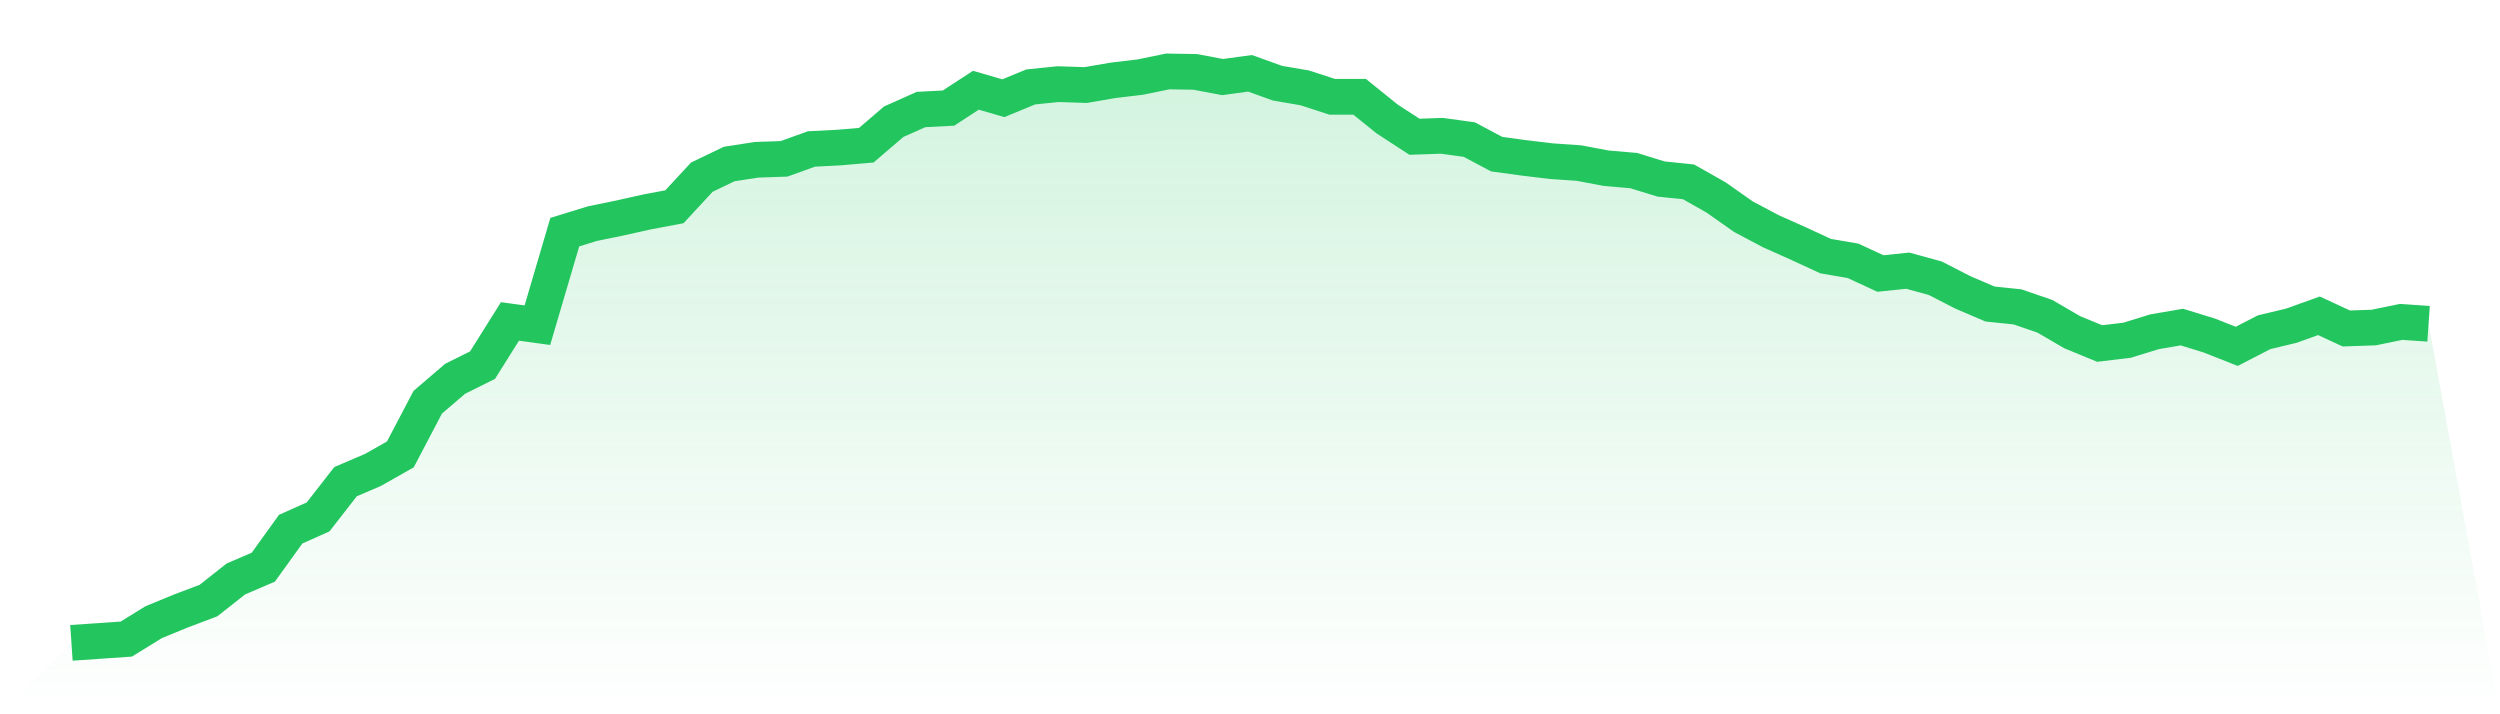
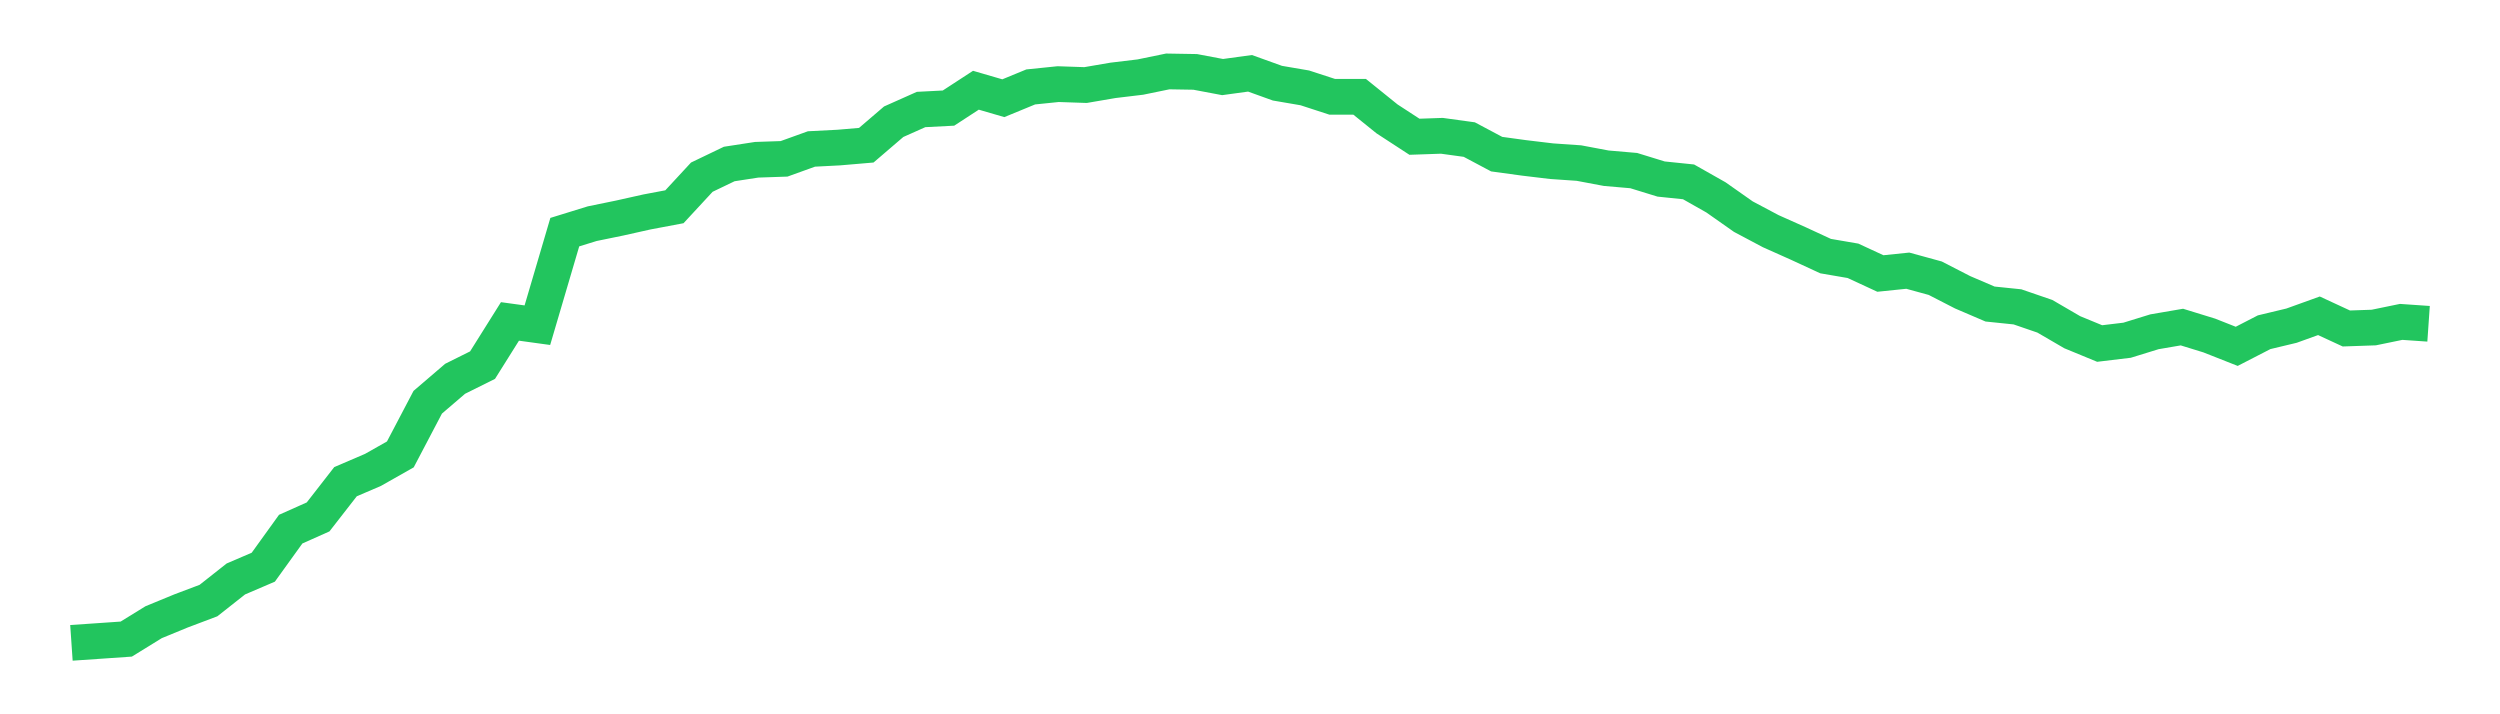
<svg xmlns="http://www.w3.org/2000/svg" viewBox="0 0 140 40">
  <defs>
    <linearGradient id="gradient" x1="0" x2="0" y1="0" y2="1">
      <stop offset="0%" stop-color="#22c55e" stop-opacity="0.2" />
      <stop offset="100%" stop-color="#22c55e" stop-opacity="0" />
    </linearGradient>
  </defs>
-   <path d="M4,36 L4,36 L5.535,35.895 L7.07,35.789 L8.605,34.842 L10.14,34.211 L11.674,33.632 L13.209,32.421 L14.744,31.763 L16.279,29.632 L17.814,28.947 L19.349,26.974 L20.884,26.316 L22.419,25.447 L23.953,22.526 L25.488,21.211 L27.023,20.447 L28.558,18 L30.093,18.211 L31.628,13 L33.163,12.526 L34.698,12.211 L36.233,11.868 L37.767,11.579 L39.302,9.921 L40.837,9.184 L42.372,8.947 L43.907,8.895 L45.442,8.342 L46.977,8.263 L48.512,8.132 L50.047,6.816 L51.581,6.132 L53.116,6.053 L54.651,5.053 L56.186,5.5 L57.721,4.868 L59.256,4.711 L60.791,4.763 L62.326,4.5 L63.86,4.316 L65.395,4 L66.93,4.026 L68.465,4.316 L70,4.105 L71.535,4.658 L73.07,4.921 L74.605,5.421 L76.14,5.421 L77.674,6.658 L79.209,7.658 L80.744,7.605 L82.279,7.816 L83.814,8.632 L85.349,8.842 L86.884,9.026 L88.419,9.132 L89.953,9.421 L91.488,9.553 L93.023,10.026 L94.558,10.184 L96.093,11.053 L97.628,12.132 L99.163,12.947 L100.698,13.632 L102.233,14.342 L103.767,14.605 L105.302,15.316 L106.837,15.158 L108.372,15.579 L109.907,16.368 L111.442,17.026 L112.977,17.184 L114.512,17.711 L116.047,18.605 L117.581,19.237 L119.116,19.053 L120.651,18.579 L122.186,18.316 L123.721,18.789 L125.256,19.395 L126.791,18.605 L128.326,18.237 L129.86,17.684 L131.395,18.395 L132.93,18.342 L134.465,18.026 L136,18.132 L140,40 L0,40 z" fill="url(#gradient)" />
  <path d="M4,36 L4,36 L5.535,35.895 L7.07,35.789 L8.605,34.842 L10.14,34.211 L11.674,33.632 L13.209,32.421 L14.744,31.763 L16.279,29.632 L17.814,28.947 L19.349,26.974 L20.884,26.316 L22.419,25.447 L23.953,22.526 L25.488,21.211 L27.023,20.447 L28.558,18 L30.093,18.211 L31.628,13 L33.163,12.526 L34.698,12.211 L36.233,11.868 L37.767,11.579 L39.302,9.921 L40.837,9.184 L42.372,8.947 L43.907,8.895 L45.442,8.342 L46.977,8.263 L48.512,8.132 L50.047,6.816 L51.581,6.132 L53.116,6.053 L54.651,5.053 L56.186,5.5 L57.721,4.868 L59.256,4.711 L60.791,4.763 L62.326,4.5 L63.86,4.316 L65.395,4 L66.93,4.026 L68.465,4.316 L70,4.105 L71.535,4.658 L73.07,4.921 L74.605,5.421 L76.14,5.421 L77.674,6.658 L79.209,7.658 L80.744,7.605 L82.279,7.816 L83.814,8.632 L85.349,8.842 L86.884,9.026 L88.419,9.132 L89.953,9.421 L91.488,9.553 L93.023,10.026 L94.558,10.184 L96.093,11.053 L97.628,12.132 L99.163,12.947 L100.698,13.632 L102.233,14.342 L103.767,14.605 L105.302,15.316 L106.837,15.158 L108.372,15.579 L109.907,16.368 L111.442,17.026 L112.977,17.184 L114.512,17.711 L116.047,18.605 L117.581,19.237 L119.116,19.053 L120.651,18.579 L122.186,18.316 L123.721,18.789 L125.256,19.395 L126.791,18.605 L128.326,18.237 L129.86,17.684 L131.395,18.395 L132.93,18.342 L134.465,18.026 L136,18.132" fill="none" stroke="#22c55e" stroke-width="2" />
</svg>